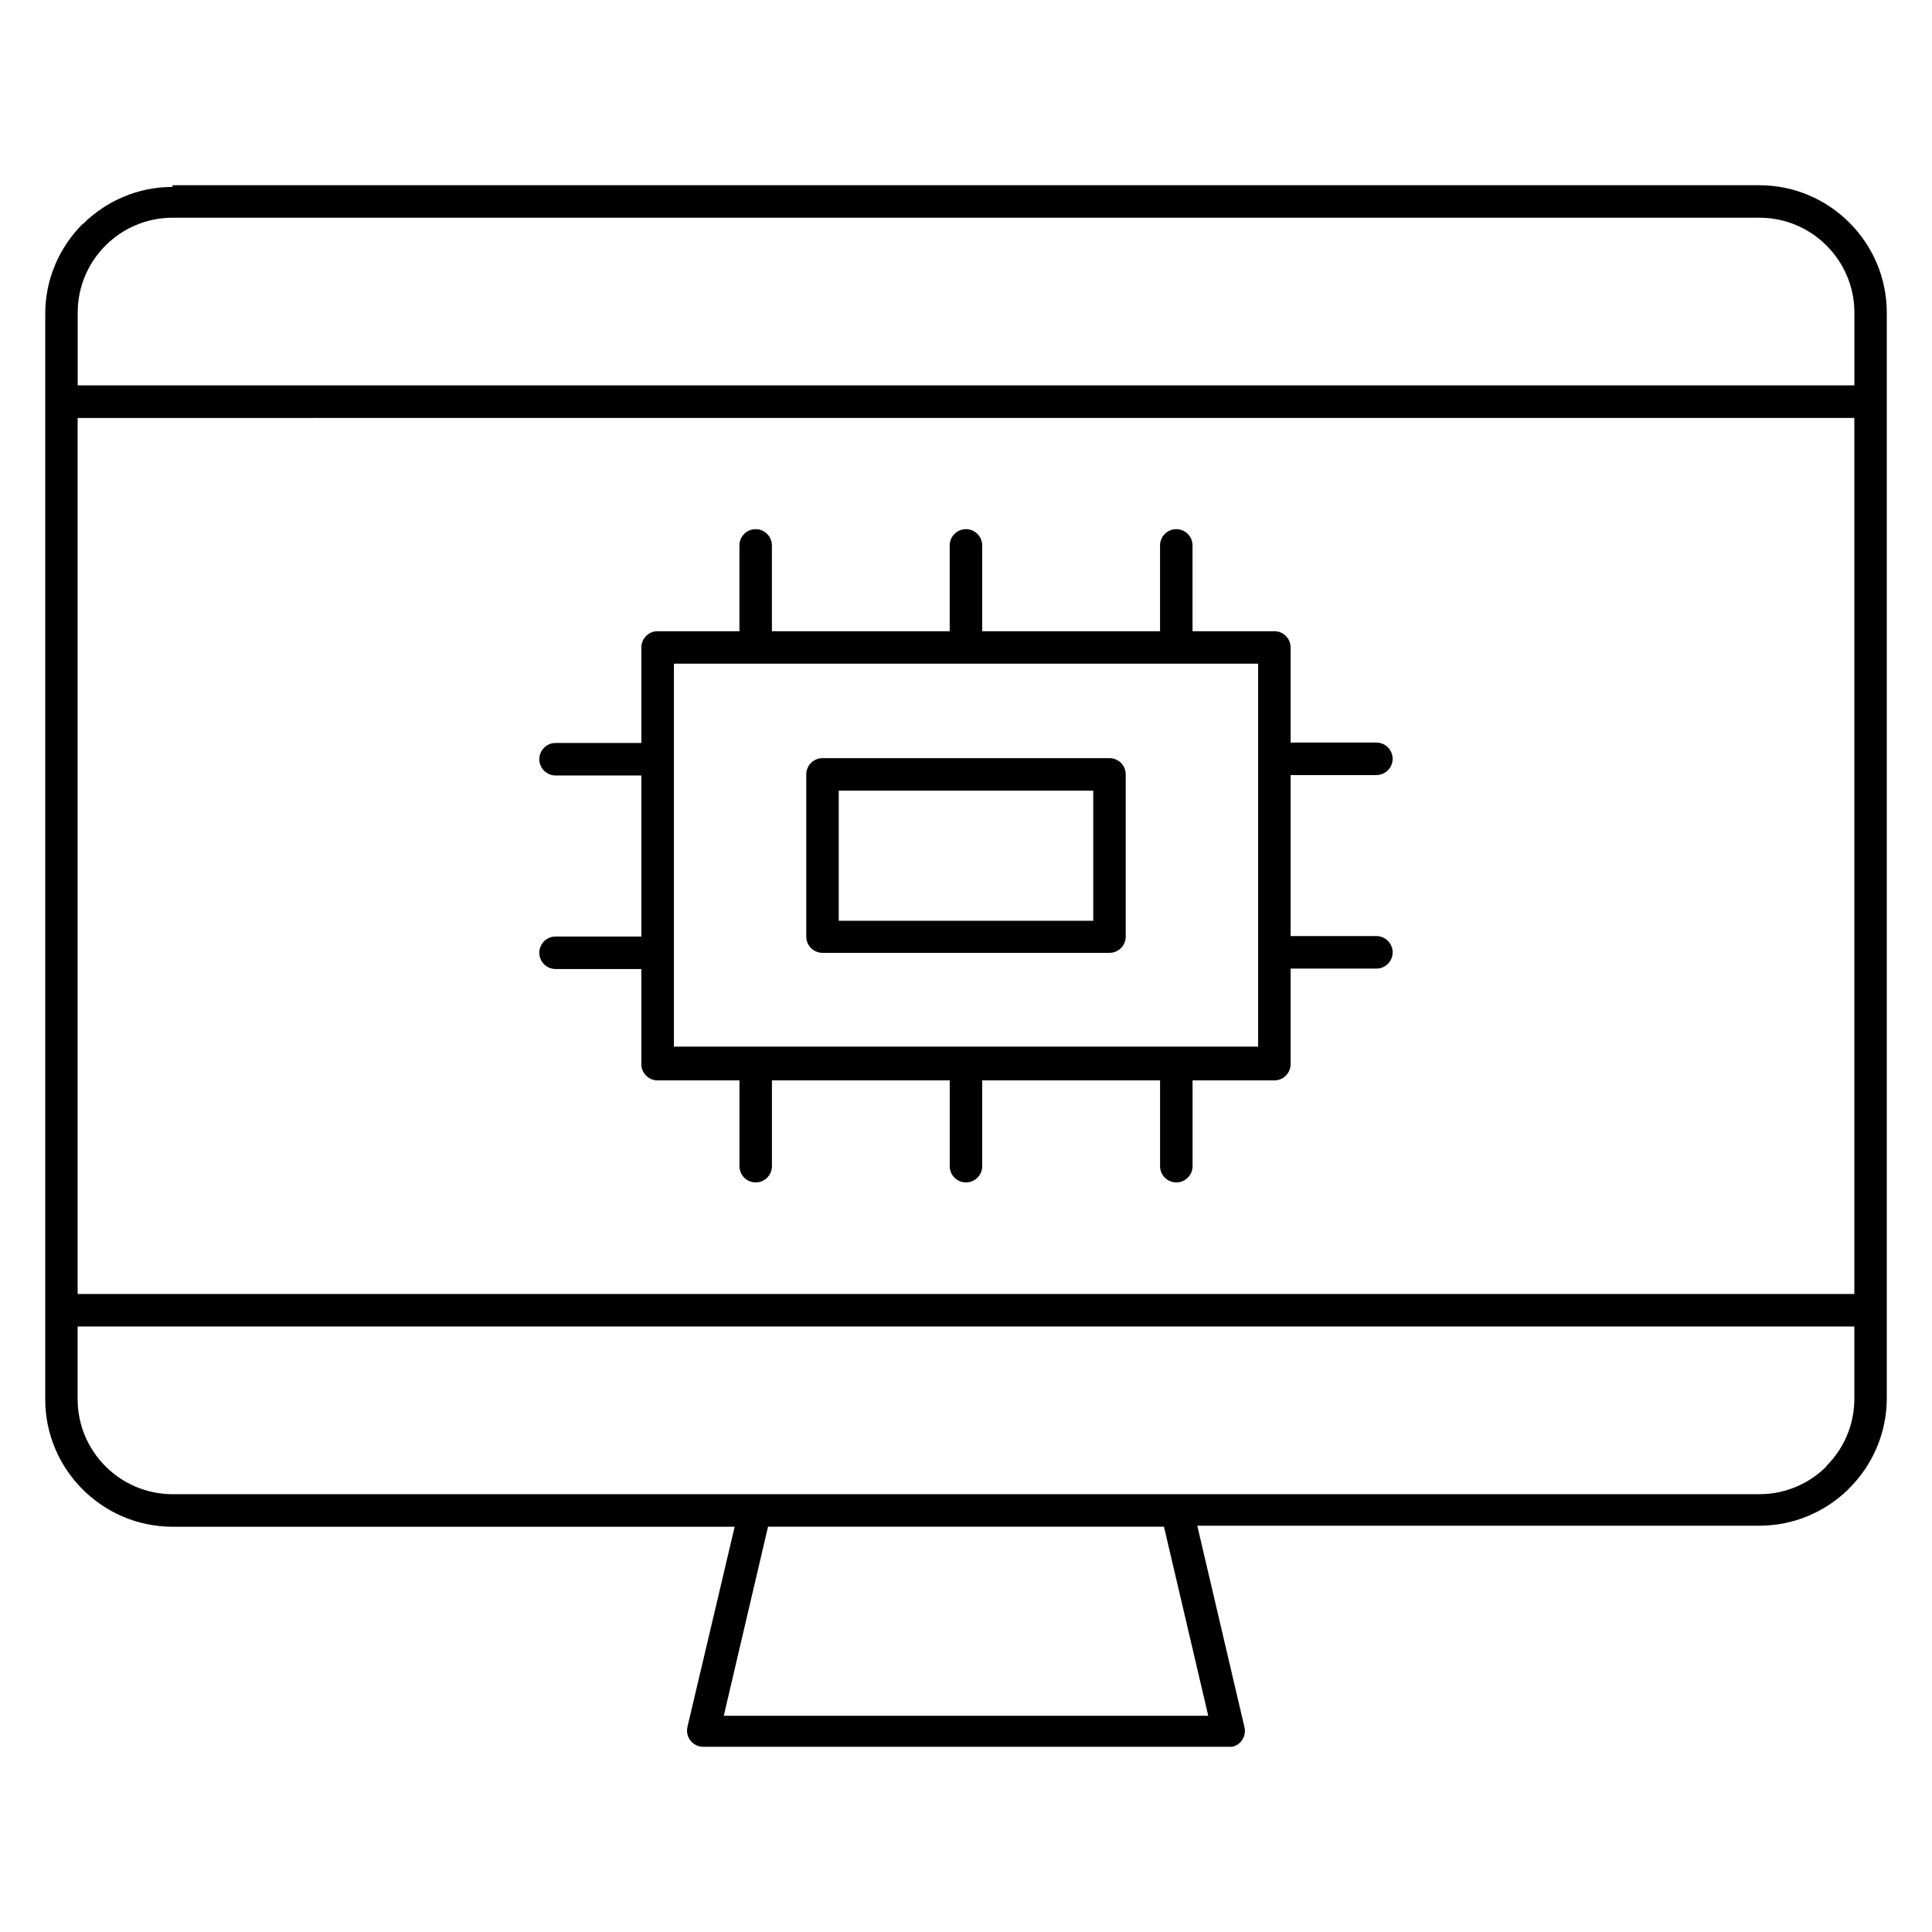
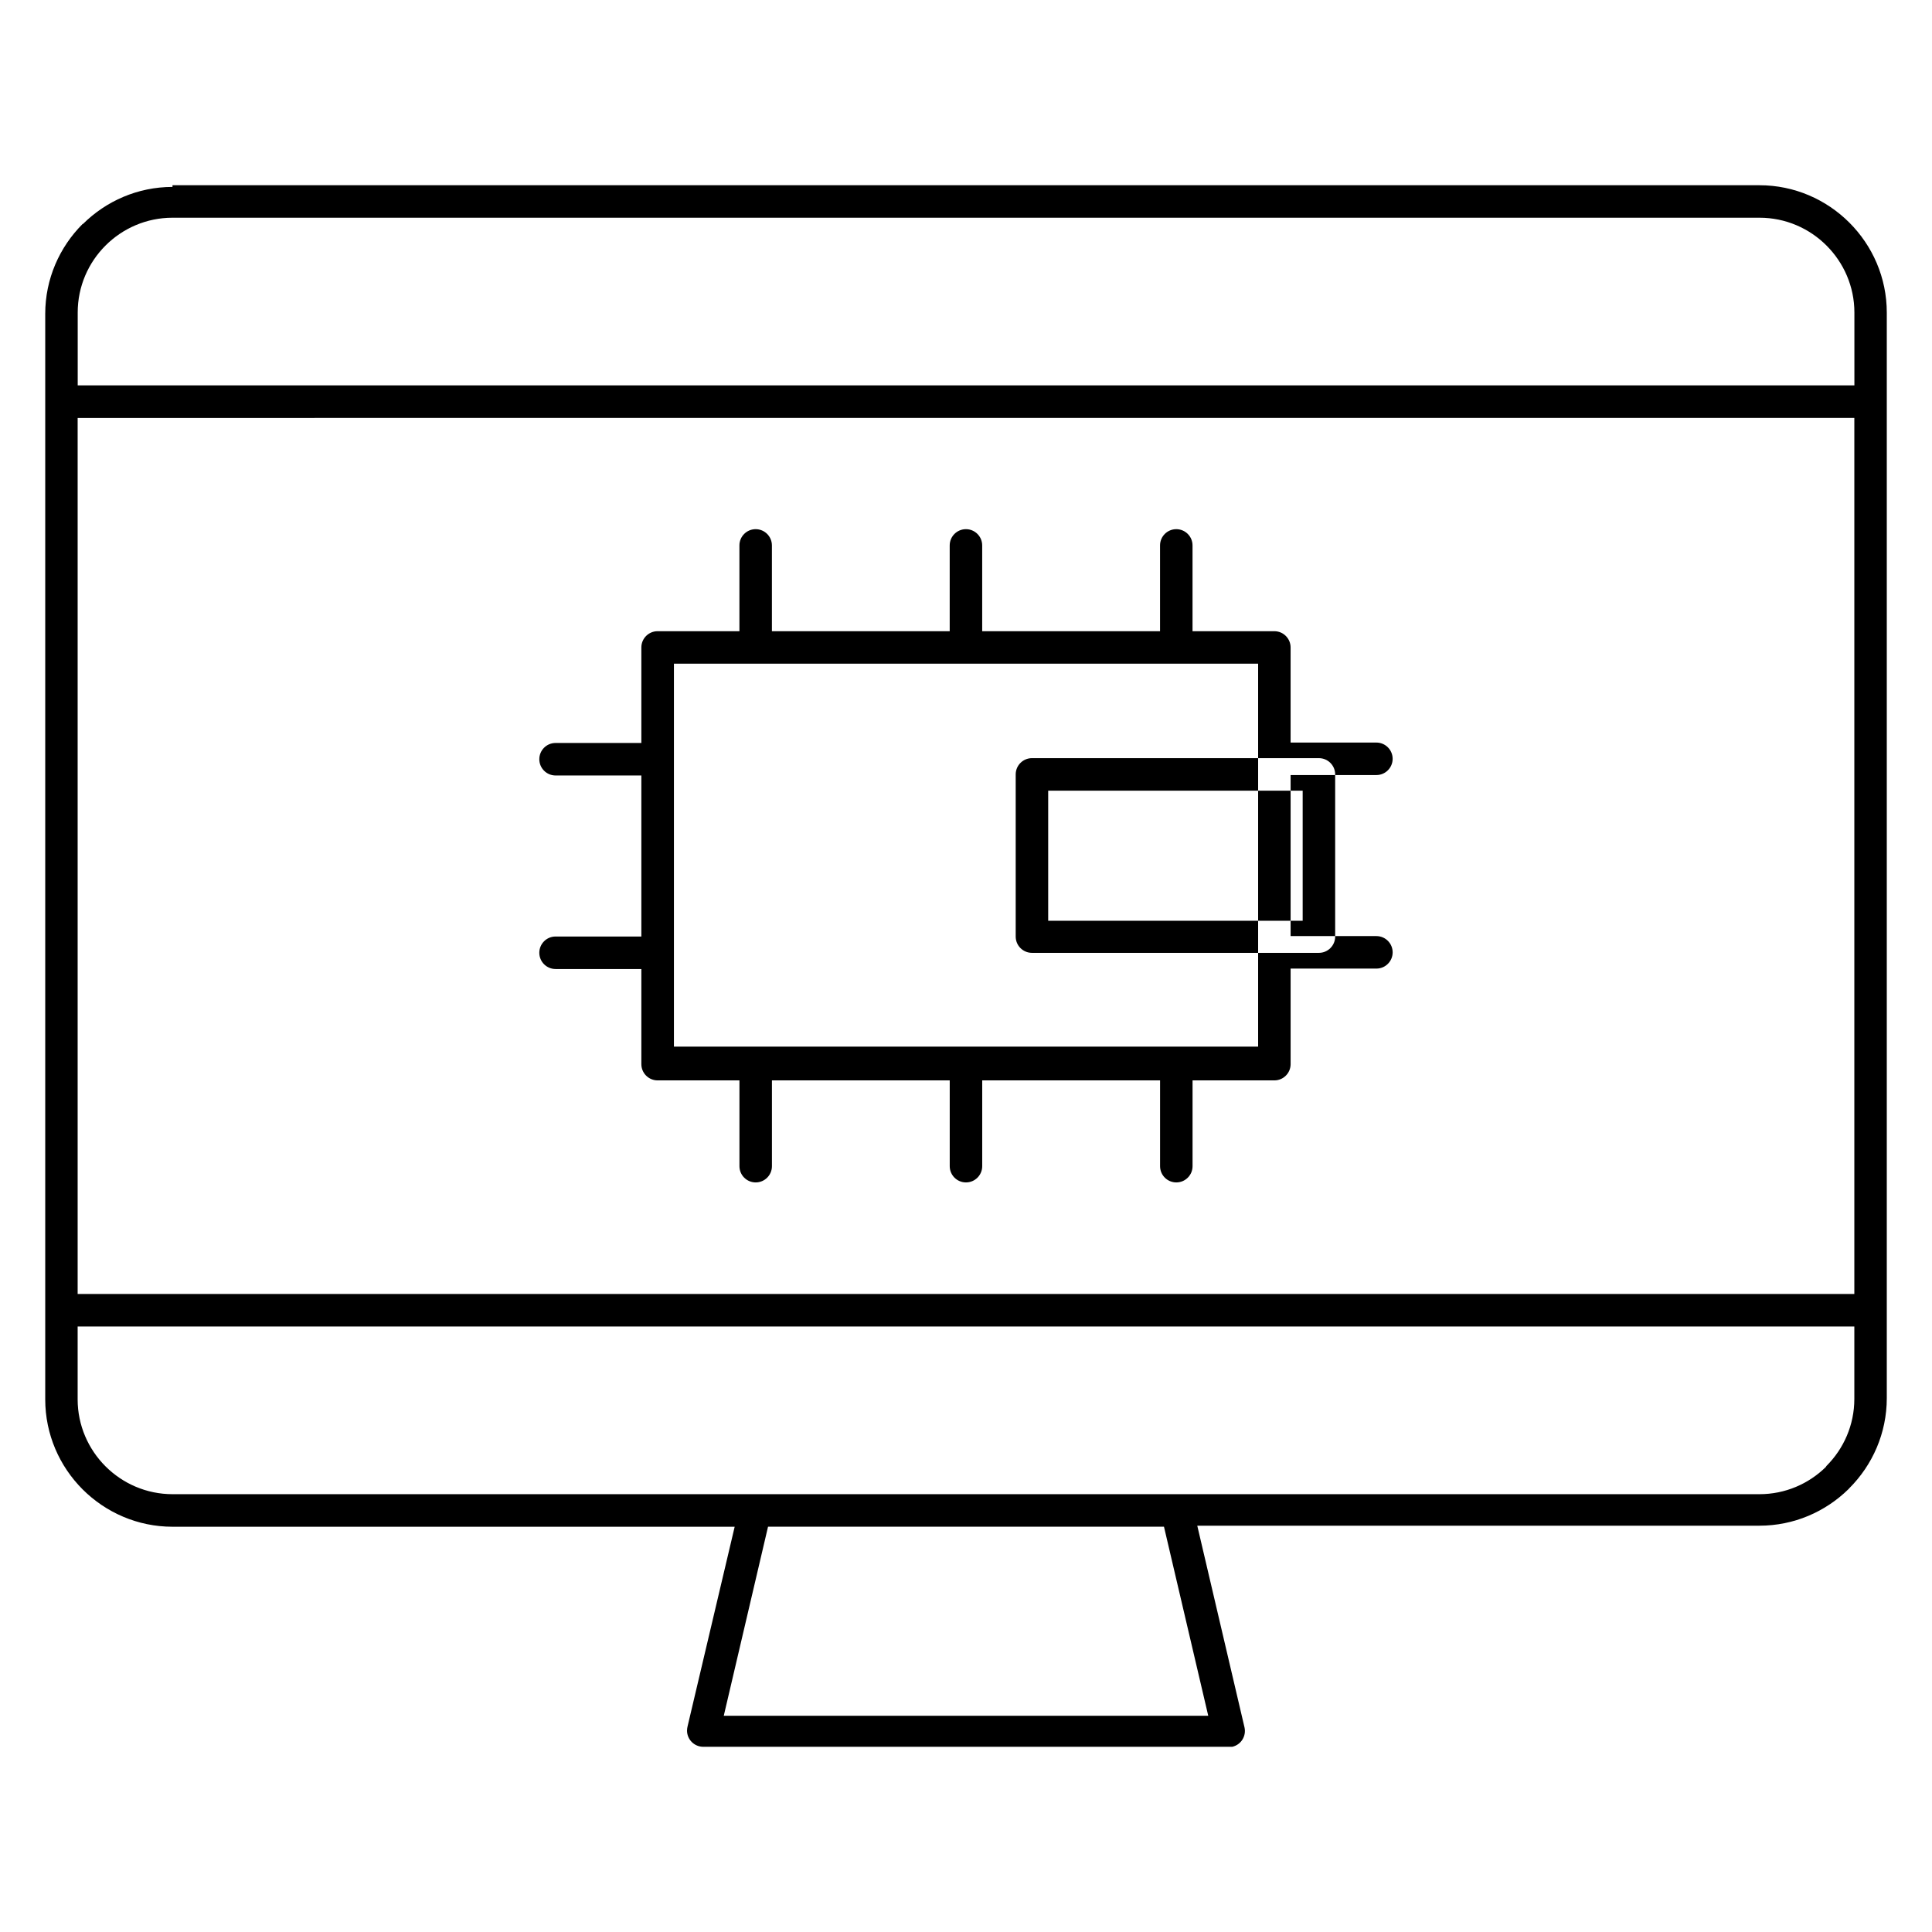
<svg xmlns="http://www.w3.org/2000/svg" fill="#000000" width="800px" height="800px" version="1.1" viewBox="144 144 512 512">
-   <path d="m189.71 193.09h420.57c9.266 0 17.707 3.797 23.828 9.918 6.106 6.106 9.91 14.547 9.91 23.836v287.68c0 9.285-3.797 17.734-9.906 23.844l-0.27 0.297c-6.094 5.965-14.426 9.66-23.574 9.66h-148.98l12.512 53.422c0.535 2.32-0.902 4.629-3.211 5.164h-0.977v0.008h-139.24c-2.379 0-4.305-1.934-4.305-4.305 0-0.418 0.082-0.832 0.172-1.219l12.457-52.793h-148.98c-9.273 0-17.711-3.801-23.824-9.906-6.106-6.109-9.906-14.559-9.906-23.844v-287.68c0-9.27 3.793-17.695 9.91-23.82h0.094c6.117-6.062 14.508-9.816 23.727-9.816zm420.57 8.609h-420.57c-6.918 0-13.203 2.828-17.746 7.371-4.547 4.539-7.371 10.828-7.371 17.746v19.316h470.84v-19.316c0-6.906-2.836-13.191-7.391-17.746-4.539-4.543-10.832-7.371-17.746-7.371zm25.137 313.15v-19.316h-470.84v19.316c0 6.906 2.832 13.195 7.387 17.75 4.559 4.551 10.848 7.375 17.758 7.375h420.56c6.816 0 13.02-2.738 17.559-7.184l0.188-0.297c4.555-4.551 7.387-10.844 7.387-17.746zm0-27.93v-232.16l-470.84 0.004v232.16zm-182.95 61.676h-104.93l-11.73 50.098h128.39zm-134.2-237.32h21.688v-22.734c0-2.379 1.93-4.305 4.305-4.305 2.379 0 4.305 1.934 4.305 4.305v22.734h47.117v-22.734c0-2.379 1.93-4.305 4.305-4.305 2.379 0 4.305 1.934 4.305 4.305v22.734h47.133v-22.734c0-2.379 1.93-4.305 4.305-4.305 2.379 0 4.305 1.934 4.305 4.305v22.734h21.684c2.379 0 4.305 1.934 4.305 4.305v25.207h22.738c2.379 0 4.305 1.934 4.305 4.305 0 2.379-1.93 4.305-4.305 4.305h-22.734v42.676h22.738c2.379 0 4.305 1.934 4.305 4.309 0 2.379-1.93 4.305-4.305 4.305h-22.738v25.324c0 2.379-1.93 4.305-4.305 4.305h-21.68v22.734c0 2.379-1.93 4.305-4.305 4.305-2.379 0-4.305-1.934-4.305-4.305v-22.734h-47.133v22.734c0 2.379-1.93 4.305-4.305 4.305-2.379 0-4.305-1.934-4.305-4.305v-22.734h-47.117v22.734c0 2.379-1.93 4.305-4.305 4.305-2.379 0-4.305-1.934-4.305-4.305v-22.734h-21.691c-2.379 0-4.305-1.934-4.305-4.305v-25.211h-22.738c-2.379 0-4.305-1.934-4.305-4.305 0-2.379 1.93-4.309 4.305-4.309h22.738v-42.676h-22.738c-2.379 0-4.305-1.934-4.305-4.309 0-2.379 1.93-4.305 4.305-4.305h22.738v-25.316c0-2.379 1.93-4.305 4.305-4.305zm159.15 8.609h-154.82v101.48h154.82zm-21.57 0h-0.23m-55.516 0h-0.23m-55.504 0h-0.219m133.27 76.719v-0.297m0-51.062v-0.297m-133.27 76.723h0.219m55.504 0h0.23m55.516 0h0.23m-133.27-76.723v0.297m0 51.062v0.297zm39.395-51.387h76.051c2.379 0 4.305 1.934 4.305 4.305v42.984c0 2.379-1.93 4.305-4.305 4.305h-76.051c-2.379 0-4.305-1.934-4.305-4.305v-42.984c0-2.379 1.93-4.305 4.305-4.305zm71.746 8.613h-67.441v34.484h67.441z" fill-rule="evenodd" />
+   <path d="m189.71 193.09h420.57c9.266 0 17.707 3.797 23.828 9.918 6.106 6.106 9.91 14.547 9.91 23.836v287.68c0 9.285-3.797 17.734-9.906 23.844l-0.27 0.297c-6.094 5.965-14.426 9.66-23.574 9.66h-148.98l12.512 53.422c0.535 2.32-0.902 4.629-3.211 5.164h-0.977v0.008h-139.24c-2.379 0-4.305-1.934-4.305-4.305 0-0.418 0.082-0.832 0.172-1.219l12.457-52.793h-148.98c-9.273 0-17.711-3.801-23.824-9.906-6.106-6.109-9.906-14.559-9.906-23.844v-287.68c0-9.27 3.793-17.695 9.91-23.82h0.094c6.117-6.062 14.508-9.816 23.727-9.816zm420.57 8.609h-420.57c-6.918 0-13.203 2.828-17.746 7.371-4.547 4.539-7.371 10.828-7.371 17.746v19.316h470.84v-19.316c0-6.906-2.836-13.191-7.391-17.746-4.539-4.543-10.832-7.371-17.746-7.371zm25.137 313.15v-19.316h-470.84v19.316c0 6.906 2.832 13.195 7.387 17.75 4.559 4.551 10.848 7.375 17.758 7.375h420.56c6.816 0 13.02-2.738 17.559-7.184l0.188-0.297c4.555-4.551 7.387-10.844 7.387-17.746zm0-27.93v-232.16l-470.84 0.004v232.16zm-182.95 61.676h-104.93l-11.73 50.098h128.39zm-134.2-237.32h21.688v-22.734c0-2.379 1.93-4.305 4.305-4.305 2.379 0 4.305 1.934 4.305 4.305v22.734h47.117v-22.734c0-2.379 1.93-4.305 4.305-4.305 2.379 0 4.305 1.934 4.305 4.305v22.734h47.133v-22.734c0-2.379 1.93-4.305 4.305-4.305 2.379 0 4.305 1.934 4.305 4.305v22.734h21.684c2.379 0 4.305 1.934 4.305 4.305v25.207h22.738c2.379 0 4.305 1.934 4.305 4.305 0 2.379-1.93 4.305-4.305 4.305h-22.734v42.676h22.738c2.379 0 4.305 1.934 4.305 4.309 0 2.379-1.93 4.305-4.305 4.305h-22.738v25.324c0 2.379-1.93 4.305-4.305 4.305h-21.68v22.734c0 2.379-1.93 4.305-4.305 4.305-2.379 0-4.305-1.934-4.305-4.305v-22.734h-47.133v22.734c0 2.379-1.93 4.305-4.305 4.305-2.379 0-4.305-1.934-4.305-4.305v-22.734h-47.117v22.734c0 2.379-1.93 4.305-4.305 4.305-2.379 0-4.305-1.934-4.305-4.305v-22.734h-21.691c-2.379 0-4.305-1.934-4.305-4.305v-25.211h-22.738c-2.379 0-4.305-1.934-4.305-4.305 0-2.379 1.93-4.309 4.305-4.309h22.738v-42.676h-22.738c-2.379 0-4.305-1.934-4.305-4.309 0-2.379 1.93-4.305 4.305-4.305h22.738v-25.316c0-2.379 1.93-4.305 4.305-4.305zm159.15 8.609h-154.82v101.48h154.82zm-21.57 0h-0.23m-55.516 0h-0.23h-0.219m133.27 76.719v-0.297m0-51.062v-0.297m-133.27 76.723h0.219m55.504 0h0.23m55.516 0h0.23m-133.27-76.723v0.297m0 51.062v0.297zm39.395-51.387h76.051c2.379 0 4.305 1.934 4.305 4.305v42.984c0 2.379-1.93 4.305-4.305 4.305h-76.051c-2.379 0-4.305-1.934-4.305-4.305v-42.984c0-2.379 1.93-4.305 4.305-4.305zm71.746 8.613h-67.441v34.484h67.441z" fill-rule="evenodd" />
</svg>